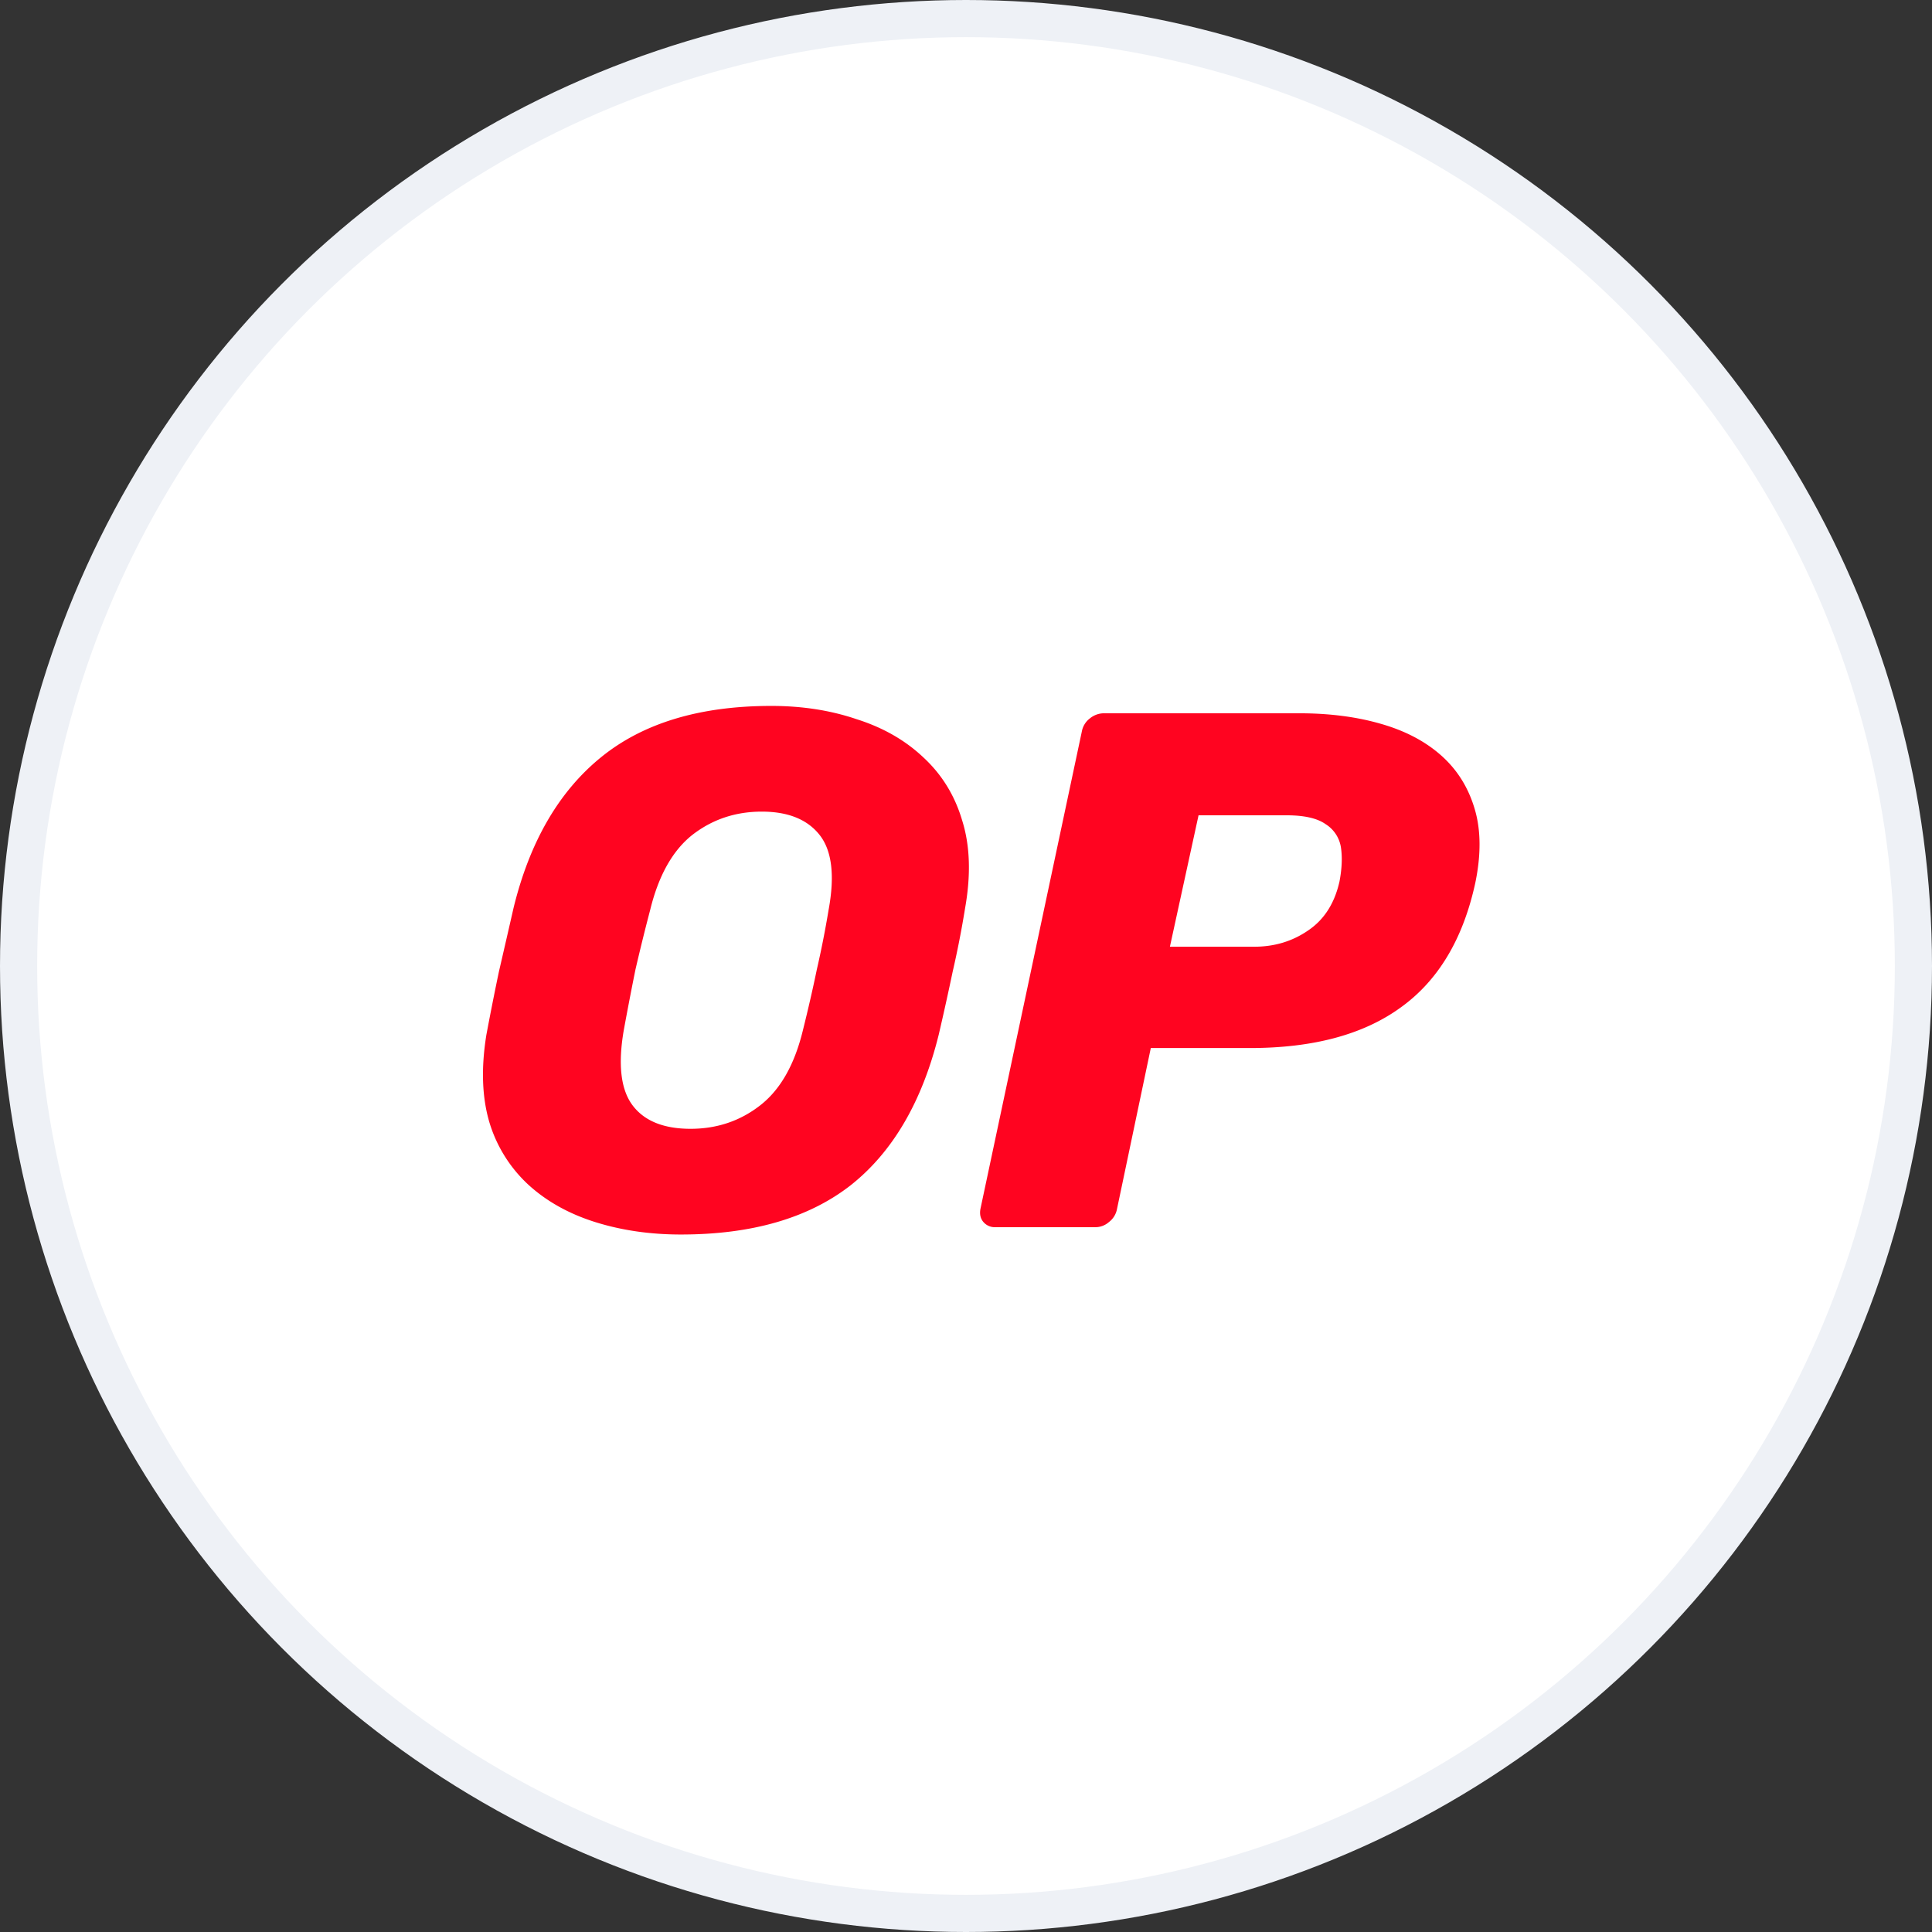
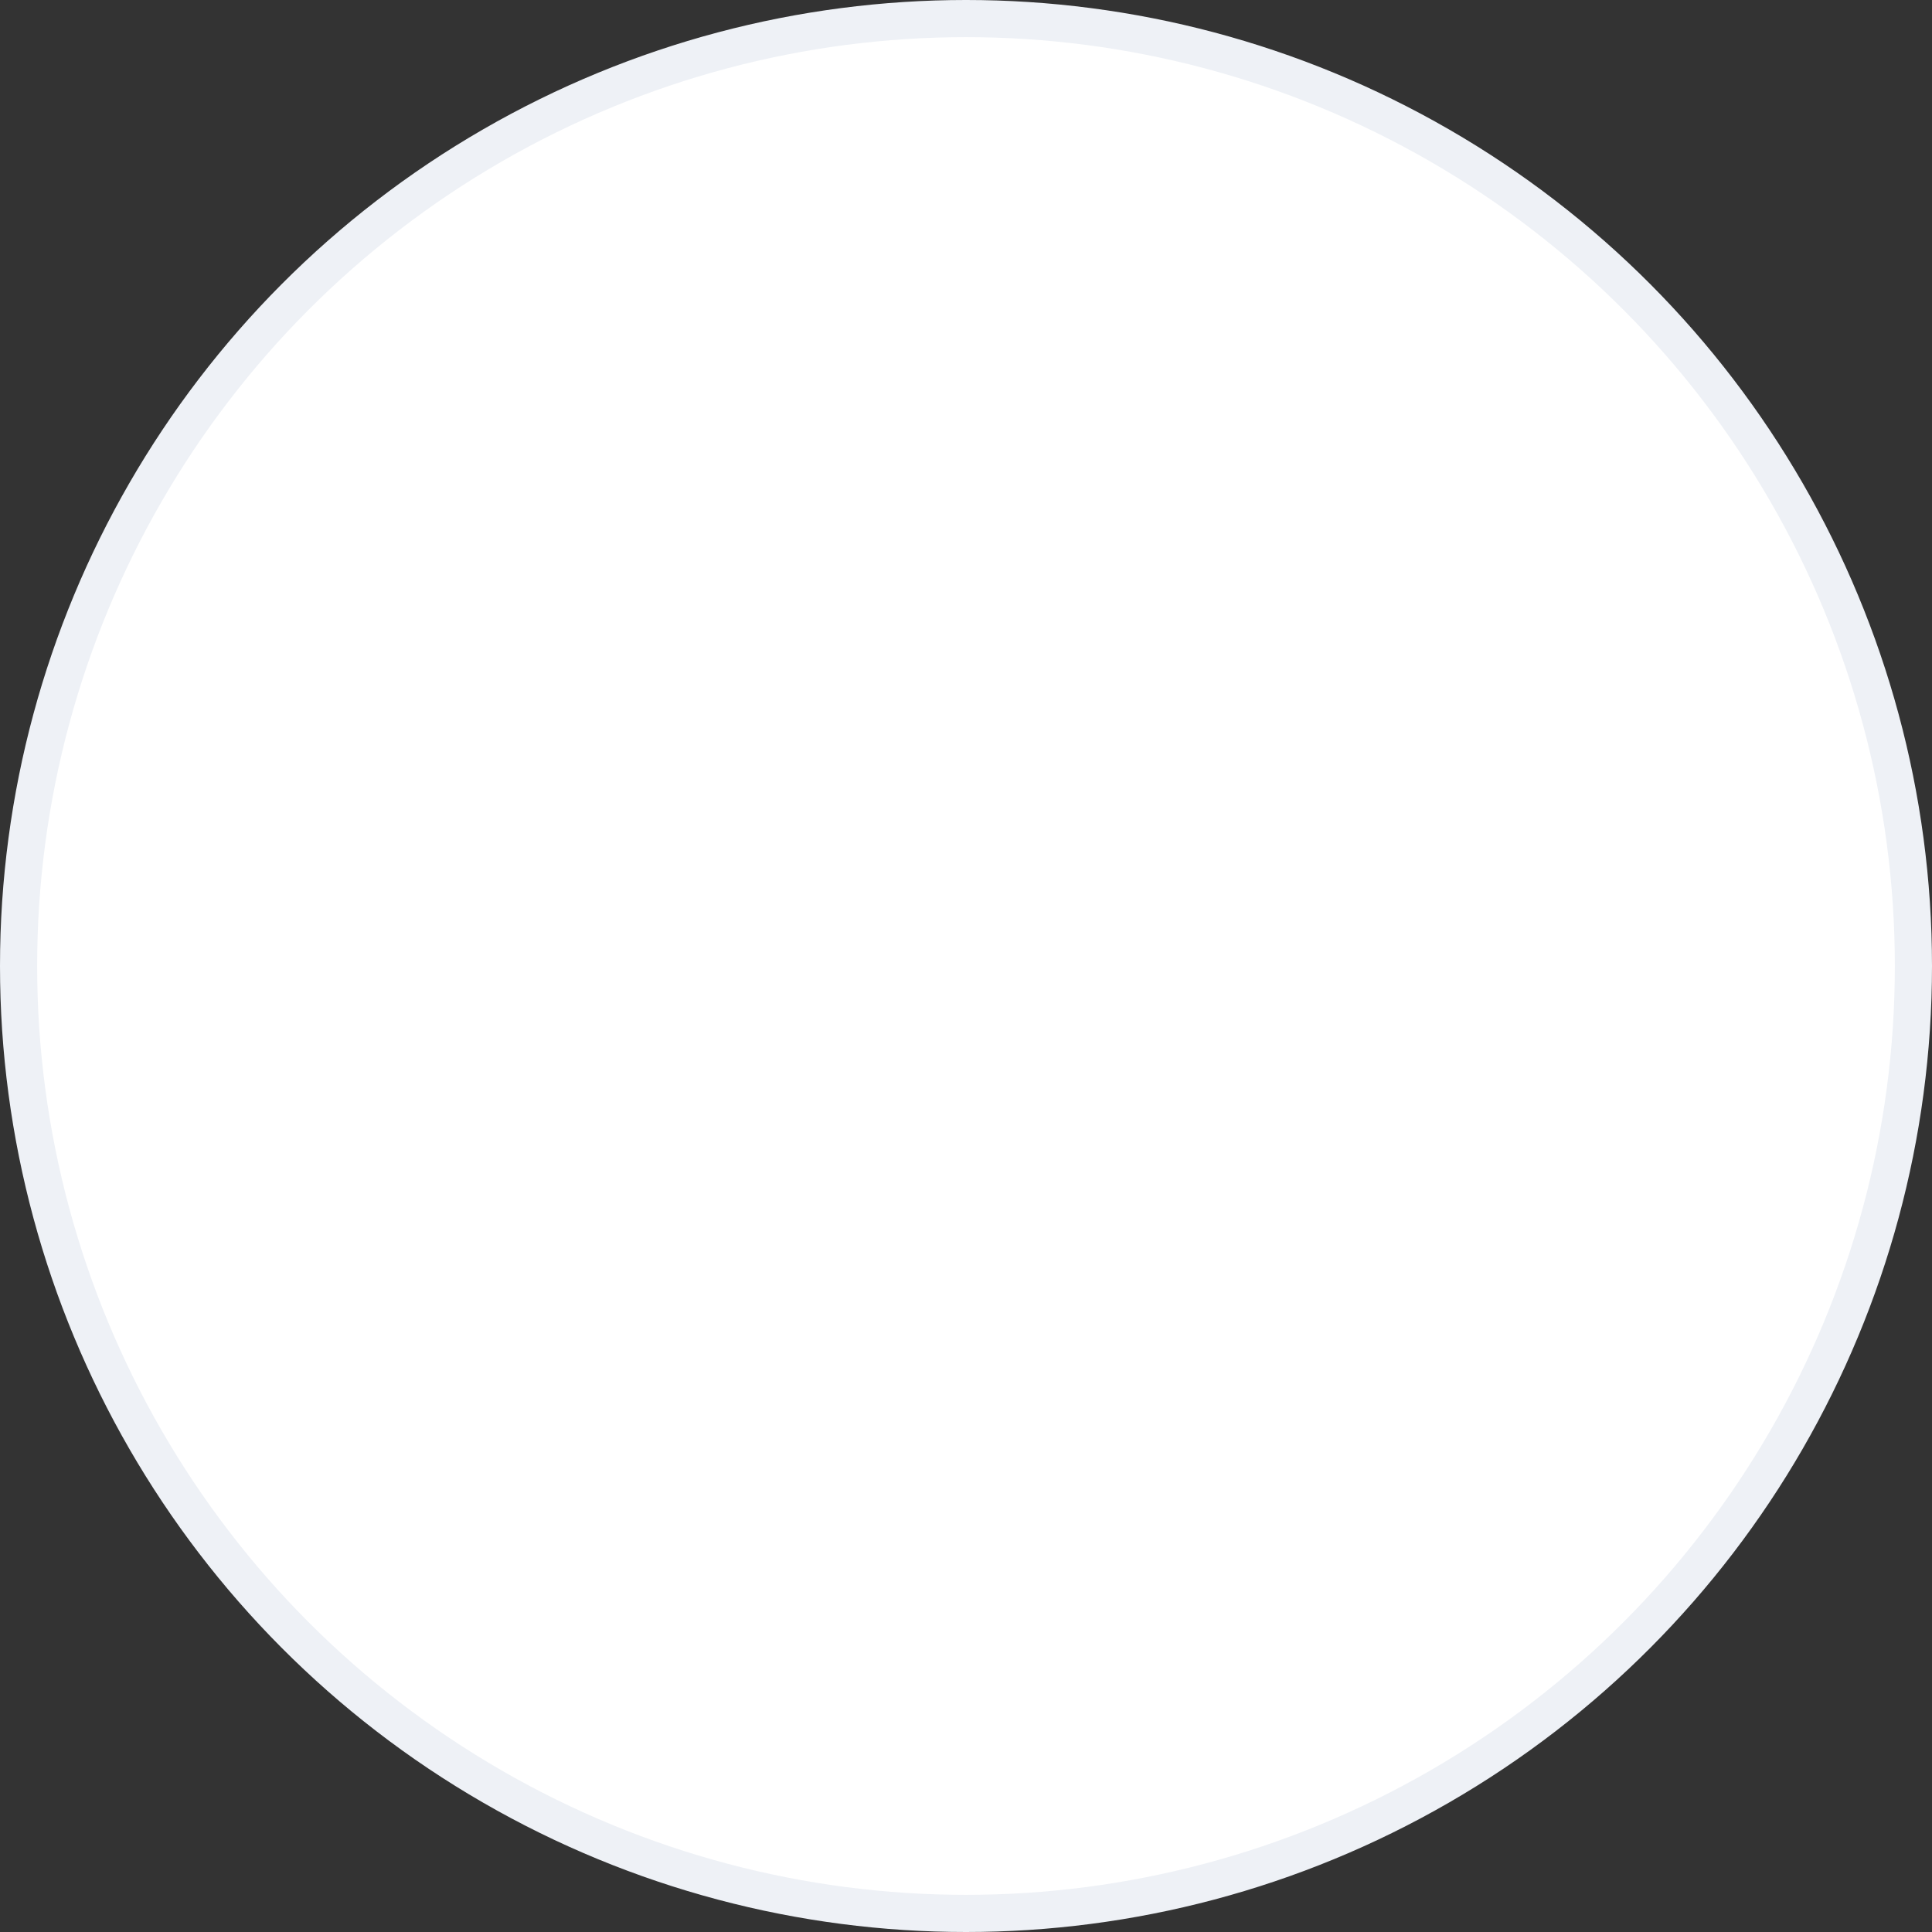
<svg xmlns="http://www.w3.org/2000/svg" width="52" height="52" fill="none">
  <rect width="100%" height="100%" fill="#333333" stroke="none" />
  <circle cx="26" cy="26" r="25.5" fill="#fff" stroke="#EEF1F6" />
-   <path fill="#FF0420" d="M18.328 33.227q-1.244 0-2.312-.336-1.065-.336-1.798-1.007a3.76 3.76 0 0 1-1.047-1.68q-.297-1.008-.08-2.352.159-.849.337-1.699.197-.85.395-1.719.653-2.668 2.351-4.05Q17.874 19 20.76 19q1.245 0 2.292.356 1.066.336 1.798 1.027.75.692 1.047 1.7.317 1.007.08 2.351-.14.87-.336 1.72a78 78 0 0 1-.376 1.698q-.672 2.708-2.371 4.051-1.7 1.324-4.565 1.324m.257-2.845q1.067 0 1.877-.633.81-.632 1.146-2.015.217-.87.376-1.64.178-.77.316-1.6.256-1.384-.237-2.016-.495-.633-1.561-.633-1.067 0-1.877.633-.79.632-1.127 2.015a57 57 0 0 0-.395 1.6q-.157.772-.316 1.64-.237 1.384.237 2.016t1.561.633m8.199 2.648a.4.4 0 0 1-.316-.139q-.12-.138-.08-.355l2.728-12.844a.57.57 0 0 1 .217-.356.6.6 0 0 1 .375-.138h5.257q1.205 0 2.173.276.989.277 1.64.85.652.573.91 1.442.256.85.019 1.996-.494 2.273-2.016 3.36-1.5 1.086-4.05 1.086h-2.668l-.909 4.328a.57.57 0 0 1-.217.355.55.55 0 0 1-.376.139zm4.703-7.549h2.272q.81 0 1.443-.434.651-.435.85-1.324.097-.514.039-.91a.9.9 0 0 0-.415-.632q-.336-.237-1.047-.237h-2.371z" />
</svg>